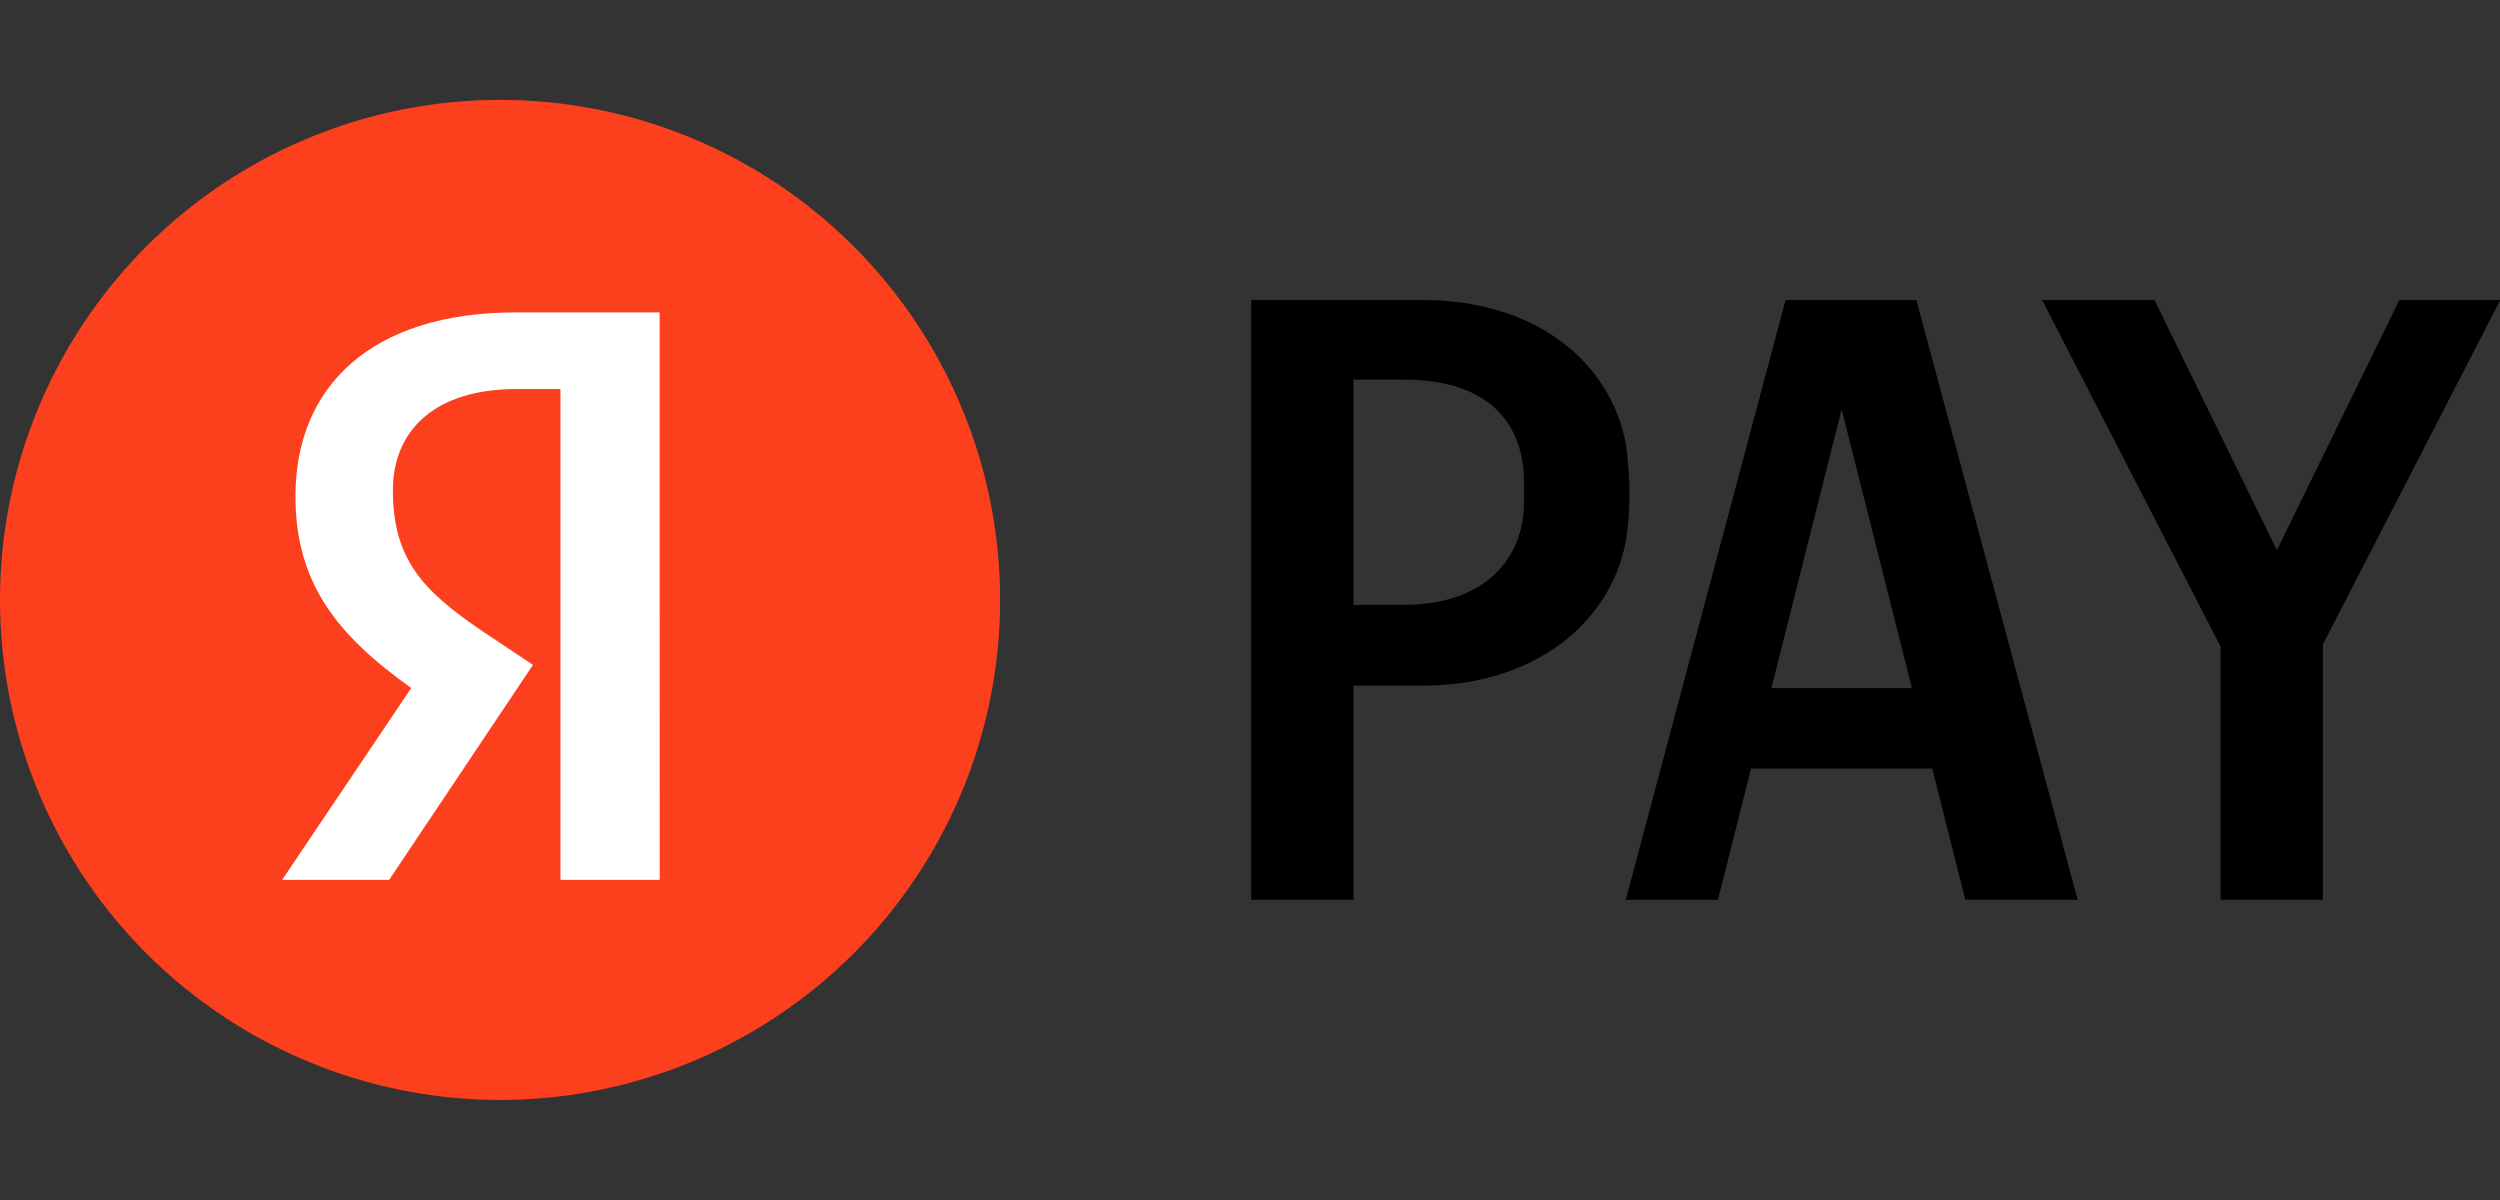
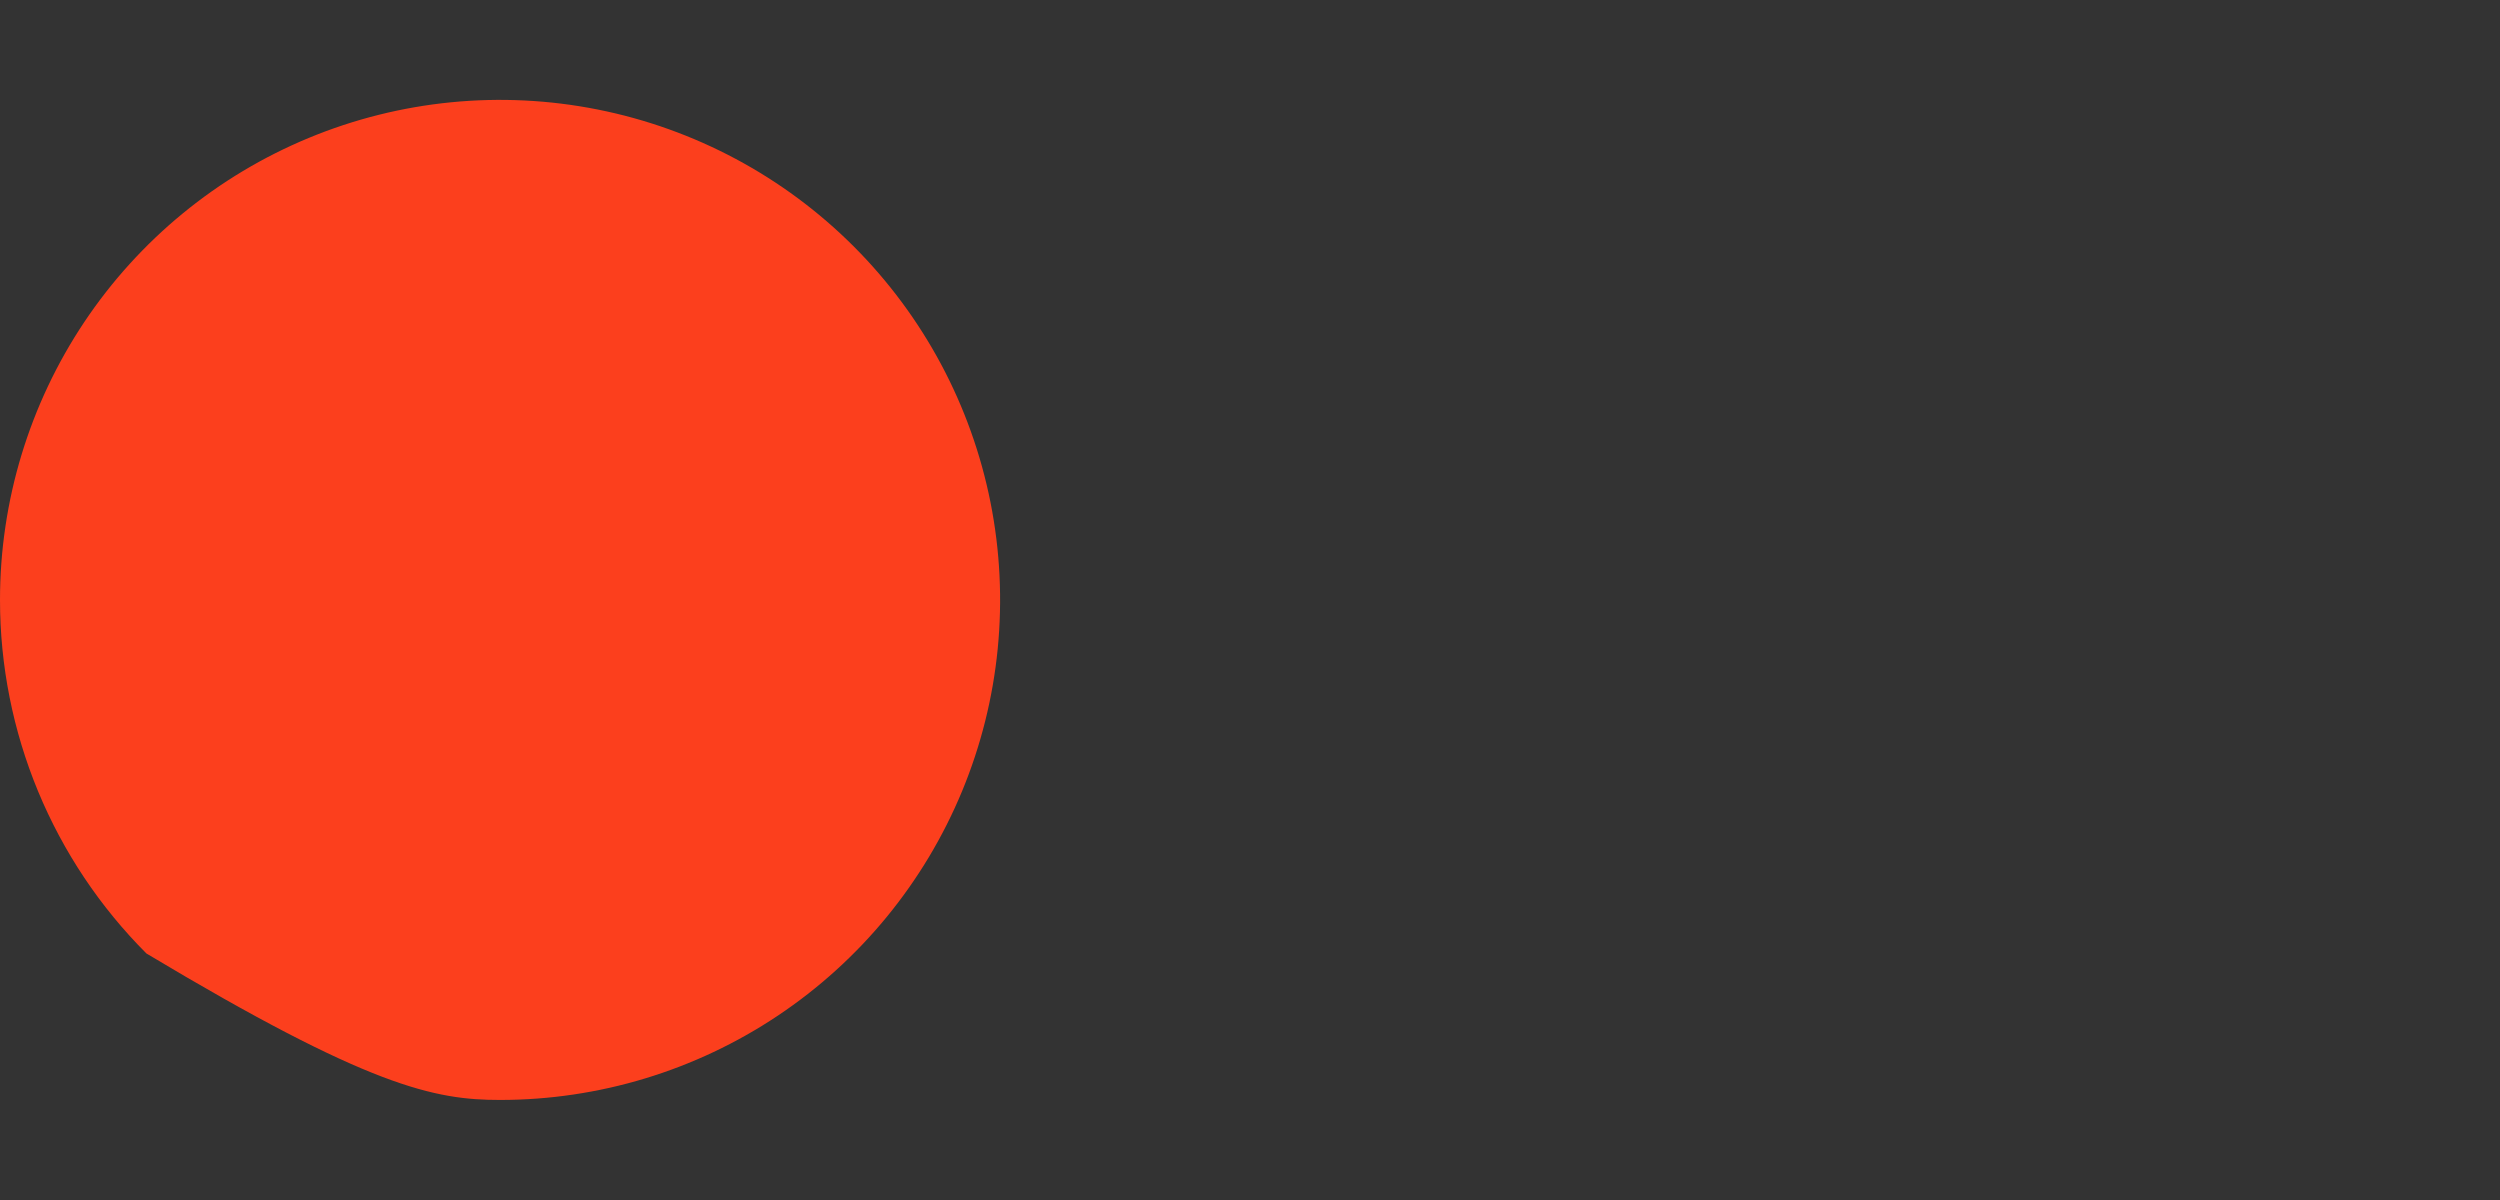
<svg xmlns="http://www.w3.org/2000/svg" width="50" height="24" viewBox="0 0 50 24" fill="none">
  <rect x="0" y="0" width="50" height="24" fill="#333333" stroke="none" />
  <g clip-path="url(#clip0_5_1400)">
-     <path fill-rule="evenodd" clip-rule="evenodd" d="M10.001 21.999C11.979 21.999 13.912 21.412 15.557 20.313C17.202 19.214 18.484 17.652 19.241 15.825C19.998 13.998 20.196 11.987 19.81 10.047C19.424 8.107 18.471 6.325 17.073 4.927C15.674 3.528 13.892 2.576 11.952 2.19C10.012 1.804 8.001 2.002 6.174 2.759C4.346 3.516 2.784 4.798 1.685 6.442C0.587 8.087 4.26862e-09 10.02 4.26861e-09 11.998C-3.8367e-05 13.312 0.259 14.612 0.761 15.825C1.264 17.038 2 18.141 2.929 19.07C3.858 19.998 4.96 20.735 6.174 21.237C7.387 21.74 8.688 21.999 10.001 21.999Z" fill="#FC3F1D" />
-     <path fill-rule="evenodd" clip-rule="evenodd" d="M13.194 17.598H11.209V7.781H10.325C8.709 7.781 7.858 8.598 7.858 9.807C7.858 11.181 8.45 11.814 9.659 12.631L10.659 13.298L7.783 17.598H5.642L8.225 13.76C6.739 12.703 5.909 11.661 5.909 9.923C5.909 7.731 7.425 6.248 10.317 6.248H13.193L13.194 17.598Z" fill="white" />
-     <path fill-rule="evenodd" clip-rule="evenodd" d="M32.521 8.905C32.564 9.226 32.587 9.548 32.59 9.872C32.593 10.194 32.568 10.515 32.515 10.833C32.203 12.471 30.671 13.713 28.457 13.713H27.069V17.995H25.023V6.001H28.457C30.727 6.001 32.227 7.255 32.521 8.905ZM28.075 12.097C29.69 12.097 30.48 11.179 30.48 10.046V9.642C30.48 8.51 29.818 7.592 28.075 7.592H27.069V12.097H28.075ZM37.384 6.001H35.711L32.516 17.995H34.359L35.021 15.371H38.645L39.306 17.995H41.553L38.327 6.001H37.384ZM35.427 13.763L36.833 8.187L38.239 13.763H35.427ZM50.005 6.001H47.987L45.538 11.003L43.089 6.001H40.842L44.412 12.932V17.995H46.458V12.887L50.005 6.001Z" fill="black" />
+     <path fill-rule="evenodd" clip-rule="evenodd" d="M10.001 21.999C11.979 21.999 13.912 21.412 15.557 20.313C17.202 19.214 18.484 17.652 19.241 15.825C19.998 13.998 20.196 11.987 19.81 10.047C19.424 8.107 18.471 6.325 17.073 4.927C15.674 3.528 13.892 2.576 11.952 2.19C10.012 1.804 8.001 2.002 6.174 2.759C4.346 3.516 2.784 4.798 1.685 6.442C0.587 8.087 4.26862e-09 10.02 4.26861e-09 11.998C-3.8367e-05 13.312 0.259 14.612 0.761 15.825C1.264 17.038 2 18.141 2.929 19.07C7.387 21.74 8.688 21.999 10.001 21.999Z" fill="#FC3F1D" />
  </g>
  <defs>
    <clipPath id="clip0_5_1400">
      <rect width="50" height="24" fill="white" />
    </clipPath>
  </defs>
</svg>